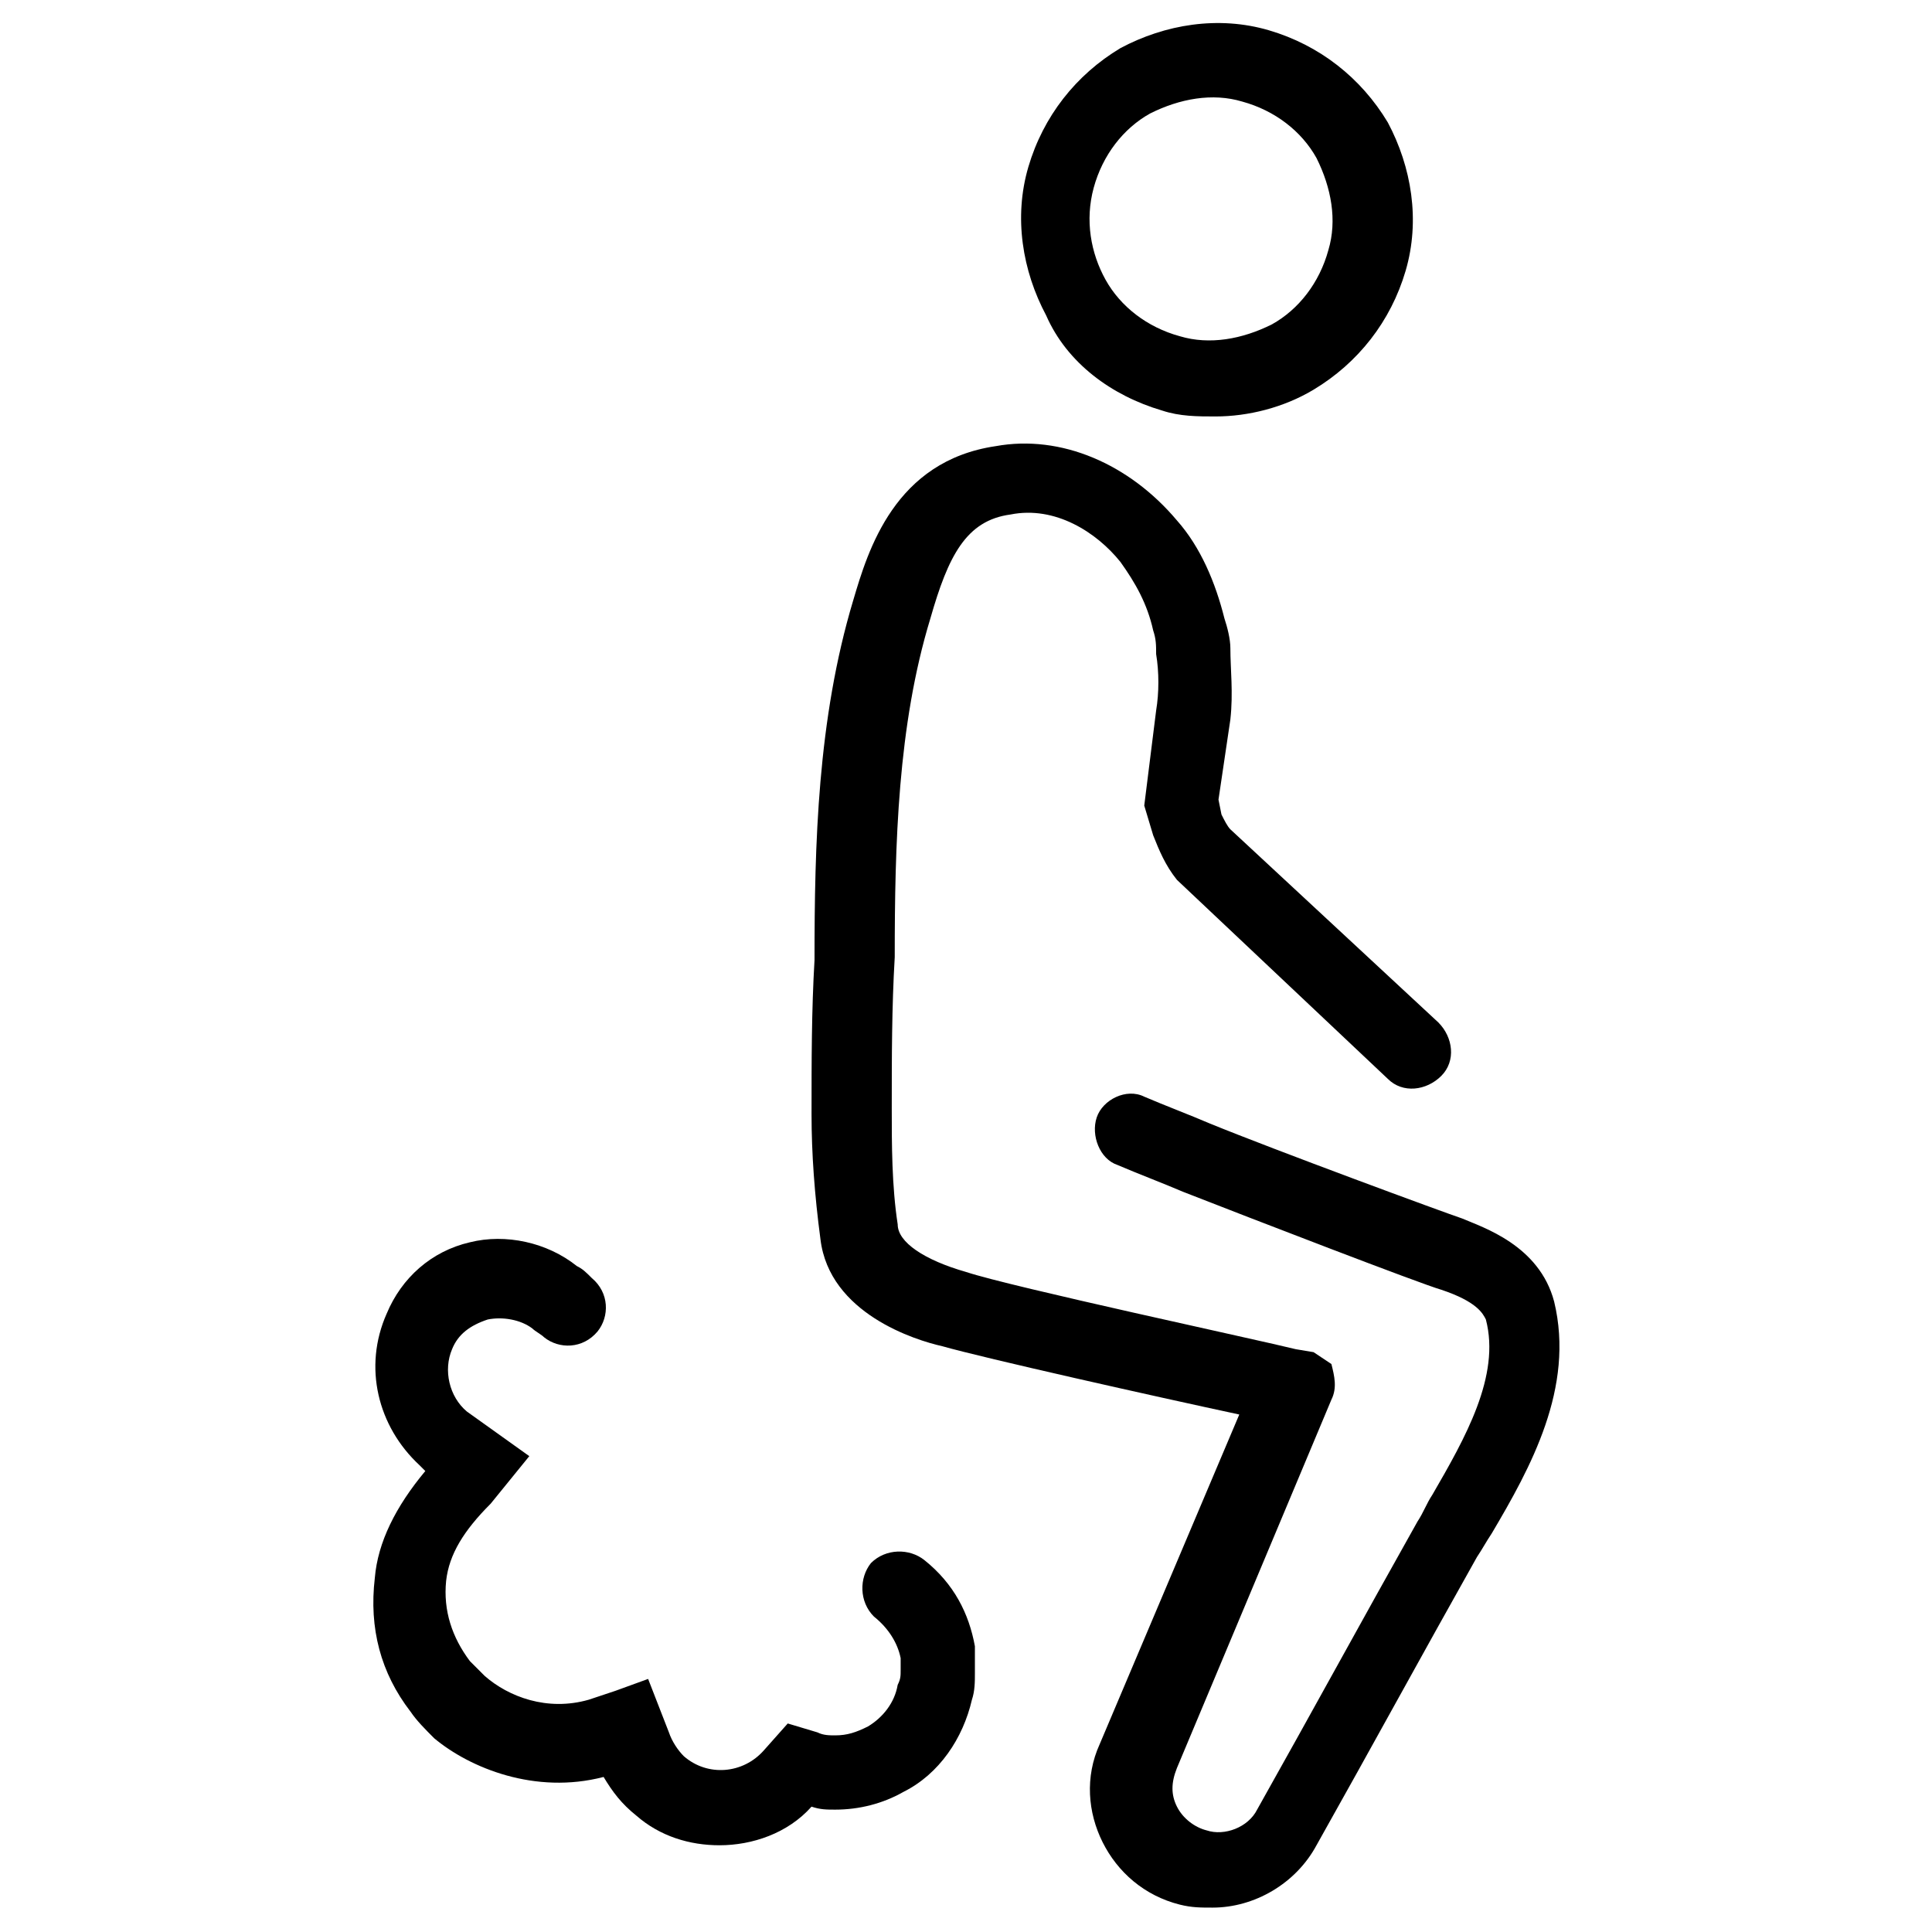
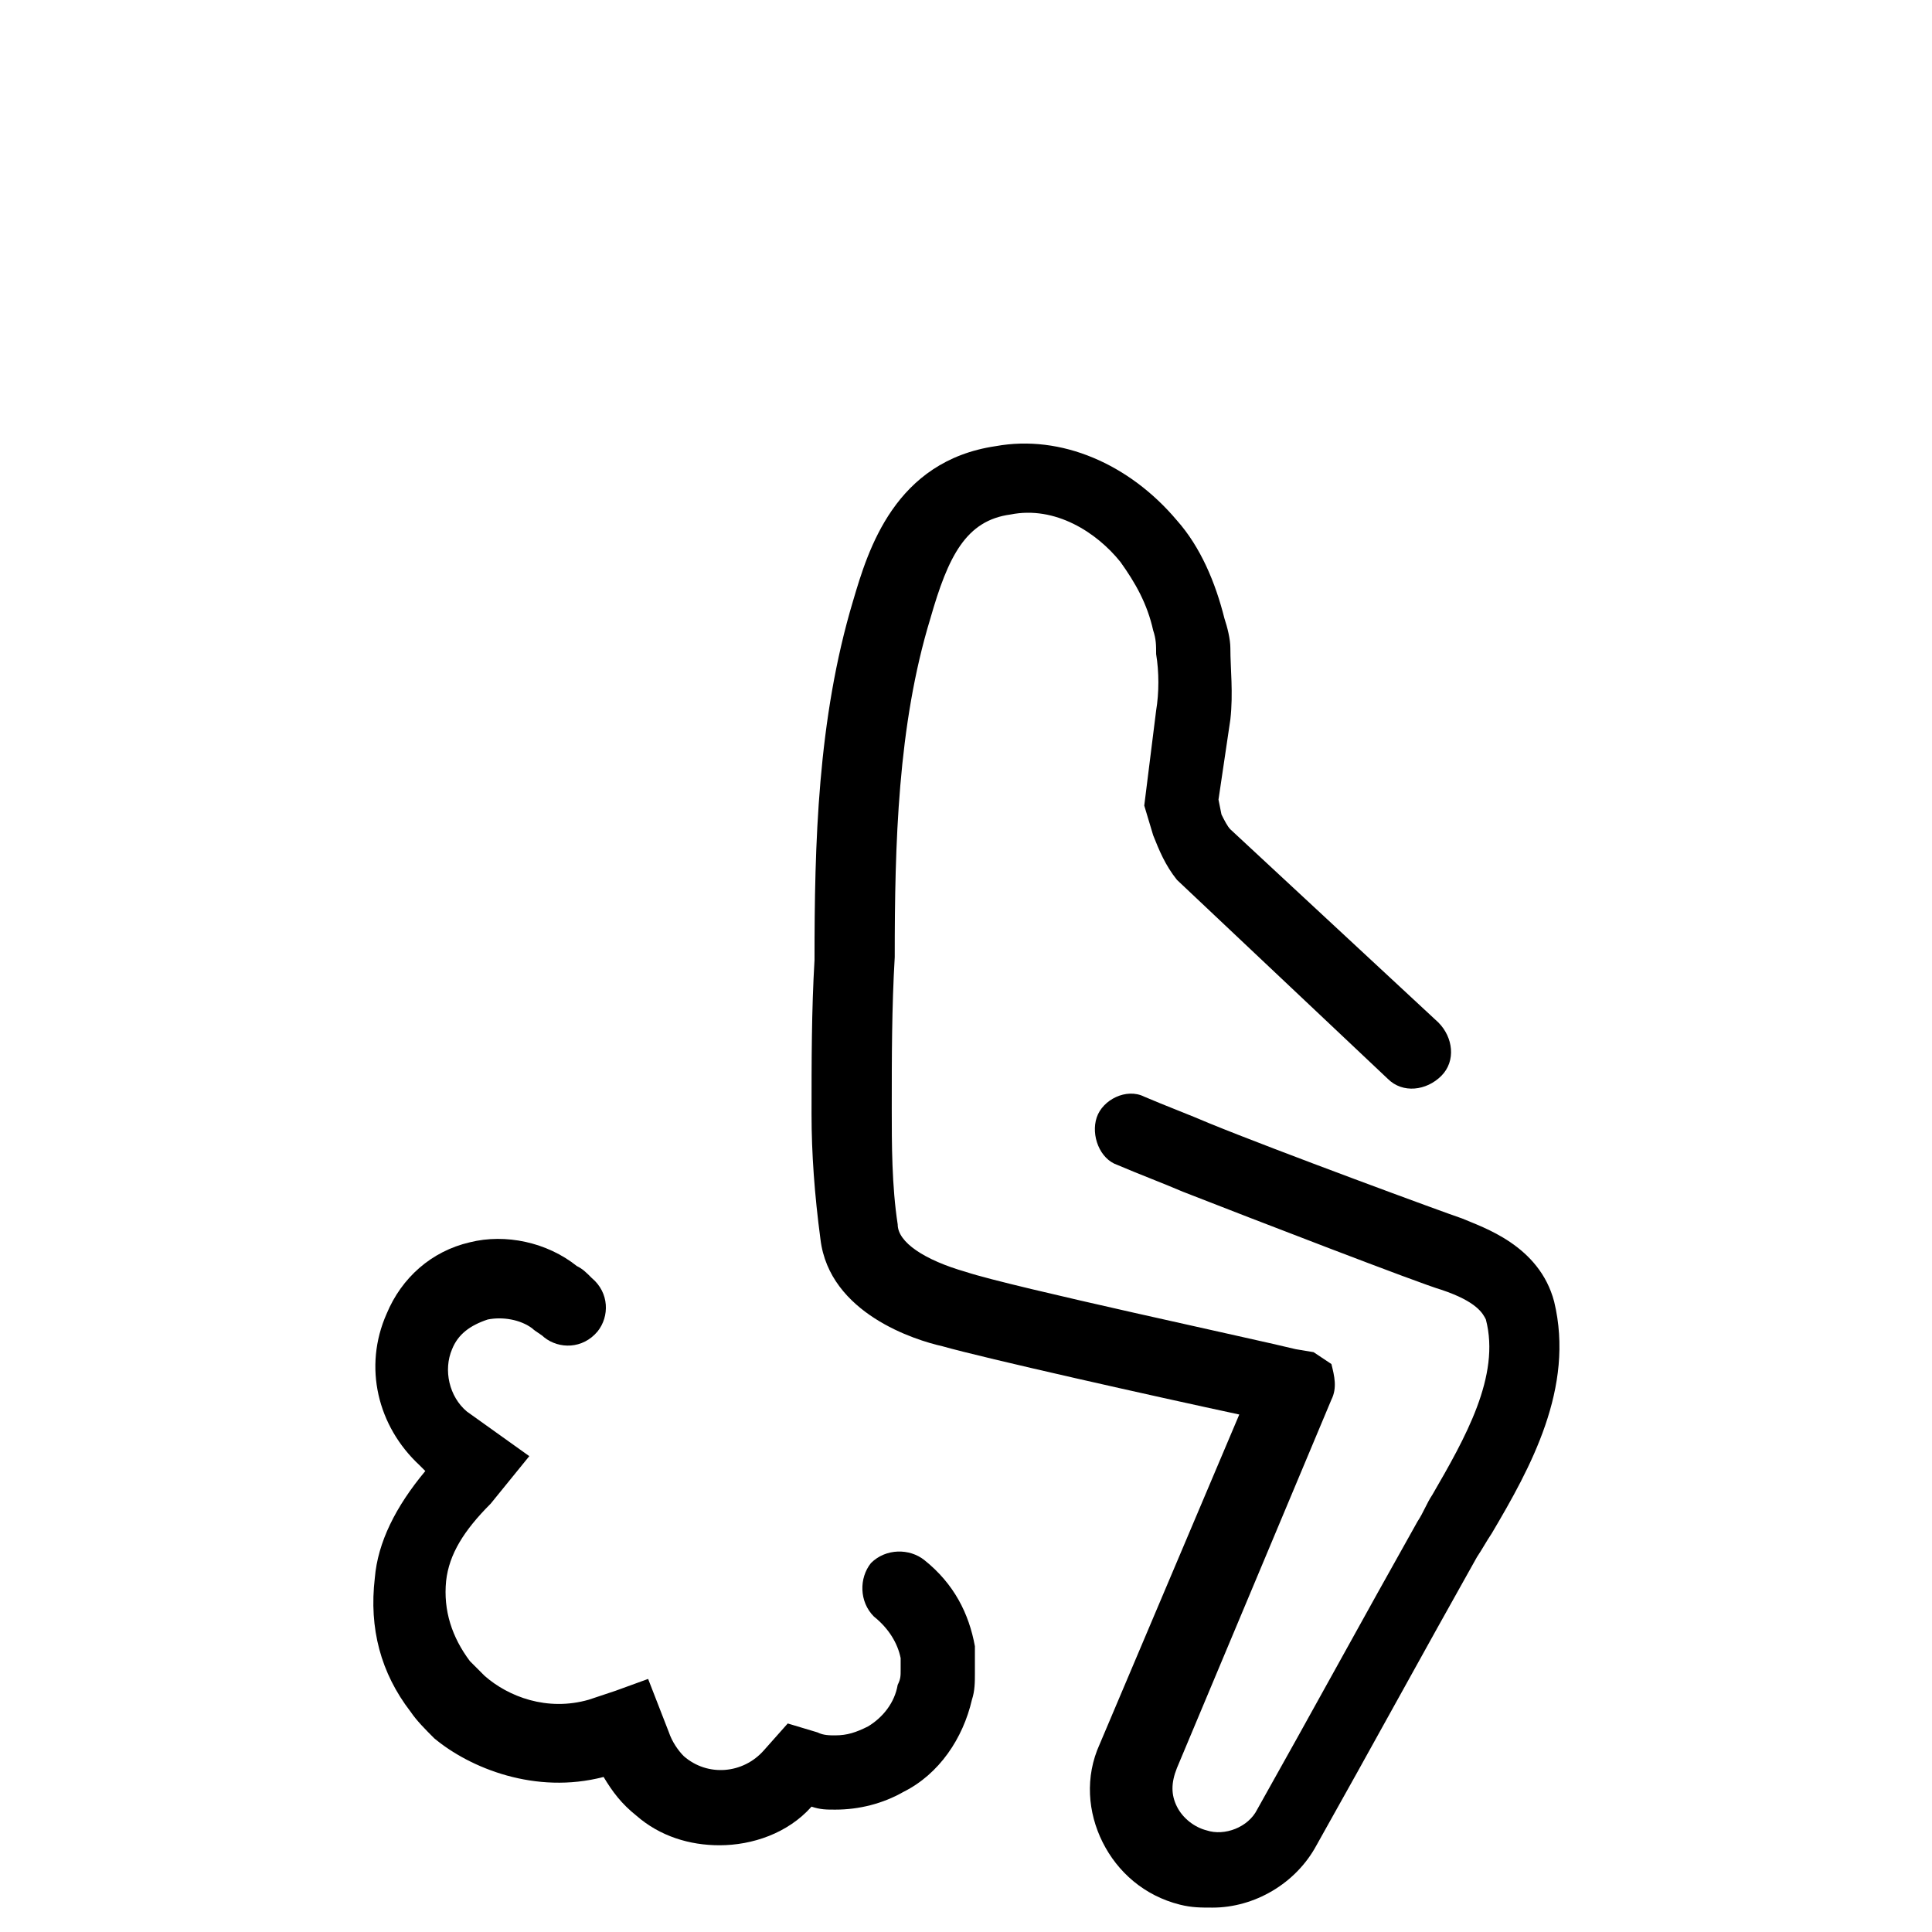
<svg xmlns="http://www.w3.org/2000/svg" fill="#000000" width="800px" height="800px" version="1.1" viewBox="144 144 512 512">
  <g>
-     <path d="m451.95 252.79c4.723 1.574 9.445 1.574 14.168 1.574 8.66 0 18.105-2.363 25.977-7.086 11.809-7.086 20.469-18.105 24.402-31.488 3.938-13.383 1.574-27.551-4.723-39.359-7.086-11.809-18.105-20.469-31.488-24.402-13.383-3.938-27.551-1.574-39.359 4.723-11.809 7.086-20.469 18.105-24.402 31.488-3.938 13.383-1.574 27.551 4.723 39.359 5.512 12.594 17.32 21.254 30.703 25.191zm-18.105-59.043c2.363-8.66 7.871-15.742 14.957-19.68 7.871-3.938 16.531-5.512 24.402-3.148 8.66 2.363 15.742 7.871 19.68 14.957 3.938 7.871 5.512 16.531 3.148 24.402-2.363 8.66-7.871 15.742-14.957 19.68-7.871 3.938-16.531 5.512-24.402 3.148-8.66-2.363-15.742-7.871-19.68-14.957-3.934-7.082-5.508-15.742-3.148-24.402z" />
    <path d="m370.09 303.17c-9.445 31.488-10.234 64.551-10.234 95.25-0.789 13.383-0.789 26.766-0.789 40.934 0 10.234 0.789 21.254 2.363 33.062 2.363 19.68 25.191 26.766 32.273 28.34 11.02 3.148 56.68 13.383 78.719 18.105l-37 87.379c-3.938 8.66-3.148 18.105 0.789 25.977s11.02 14.168 20.469 16.531c3.148 0.789 5.512 0.789 8.66 0.789 11.02 0 22.043-6.297 27.551-16.531 14.168-25.191 28.34-51.168 42.508-76.359 1.574-2.363 2.363-3.938 3.938-6.297 10.234-17.32 22.043-38.574 16.531-61.402-3.938-14.957-18.895-19.68-24.402-22.043-4.723-1.574-49.594-18.105-66.914-25.191-5.512-2.363-11.809-4.723-17.32-7.086-4.723-2.363-11.02 0.789-12.594 5.512-1.574 4.723 0.789 11.02 5.512 12.594 5.512 2.363 11.809 4.723 17.32 7.086 18.105 7.086 62.977 24.402 68.488 25.977 9.445 3.148 11.02 6.297 11.809 7.871 3.938 14.957-5.512 31.488-14.168 46.445-1.574 2.363-2.363 4.723-3.938 7.086-14.168 25.191-28.34 51.168-42.508 76.359-2.363 4.723-8.66 7.086-13.383 5.512-3.148-0.789-6.297-3.148-7.871-6.297-1.574-3.148-1.574-6.297 0-10.234l40.934-97.613c1.574-3.148 0.789-6.297 0-9.445l-4.727-3.144-4.723-0.789c-9.445-2.363-75.57-16.531-87.379-20.469-11.02-3.148-18.105-7.871-18.105-12.594-1.574-10.234-1.574-21.254-1.574-30.699 0-13.383 0-26.766 0.789-40.148 0-29.914 0.789-61.402 9.445-89.742 4.723-16.531 9.445-25.977 21.254-27.551 11.809-2.363 22.828 4.723 29.125 12.594 3.938 5.512 7.086 11.02 8.66 18.105 0.789 2.363 0.789 3.938 0.789 6.297 0.789 4.723 0.789 10.234 0 14.957l-3.148 25.191 2.363 7.871c1.574 3.938 3.148 7.871 6.297 11.809l55.891 52.742c3.938 3.938 10.234 3.148 14.168-0.789 3.938-3.938 3.148-10.234-0.789-14.168l-55.105-51.168c-0.789-0.789-1.574-2.363-2.363-3.938l-0.789-3.938 3.148-21.254c0.789-7.086 0-13.383 0-18.895 0-2.363-0.789-5.512-1.574-7.871-2.363-9.445-6.297-18.895-12.594-25.977-12.594-14.957-30.699-22.828-48.02-19.68-26.762 3.941-33.848 27.555-37.781 40.938z" />
    <path d="m252.79 597.59c1.574 2.363 3.938 4.723 6.297 7.086 9.445 7.871 26.766 14.957 44.871 10.234 2.363 3.938 4.723 7.086 8.66 10.234 6.297 5.512 14.168 7.871 22.043 7.871 8.66 0 18.105-3.148 24.402-10.234 2.363 0.789 3.938 0.789 6.297 0.789 6.297 0 12.594-1.574 18.105-4.723 9.445-4.723 15.742-14.168 18.105-24.402 0.789-2.363 0.789-4.723 0.789-7.086v-7.086c-1.574-8.66-5.512-16.531-13.383-22.828-3.938-3.148-10.234-3.148-14.168 0.789-3.148 3.938-3.148 10.234 0.789 14.168 3.938 3.148 6.297 7.086 7.086 11.02v3.148c0 1.574 0 2.363-0.789 3.938-0.789 4.723-3.938 8.66-7.871 11.02-3.148 1.574-5.512 2.363-8.66 2.363-1.574 0-3.148 0-4.723-0.789l-7.879-2.363-6.297 7.086c-5.512 6.297-14.957 7.086-21.254 1.574-1.574-1.574-3.148-3.938-3.938-6.297l-5.512-14.168-8.66 3.148-7.086 2.363c-11.02 3.148-21.254-0.789-27.551-6.297l-3.938-3.938c-4.723-6.297-7.086-13.383-6.297-21.254 0.789-7.086 4.723-13.383 11.809-20.469l10.234-12.594-16.527-11.812c-4.723-3.938-6.297-11.02-3.938-16.531 1.574-3.938 4.723-6.297 9.445-7.871 3.938-0.789 8.66 0 11.809 2.363 0.789 0.789 2.363 1.574 3.148 2.363 3.938 3.148 10.234 3.148 14.168-1.574 3.148-3.938 3.148-10.234-1.574-14.168-1.574-1.574-2.363-2.363-3.938-3.148-7.871-6.297-18.895-8.66-28.34-6.297-10.234 2.363-18.105 9.445-22.043 18.895-6.297 14.168-2.363 29.914 8.66 40.148l1.574 1.574c-7.871 9.445-12.594 18.895-13.383 28.34-1.57 13.371 1.578 25.18 9.453 35.414z" />
  </g>
</svg>